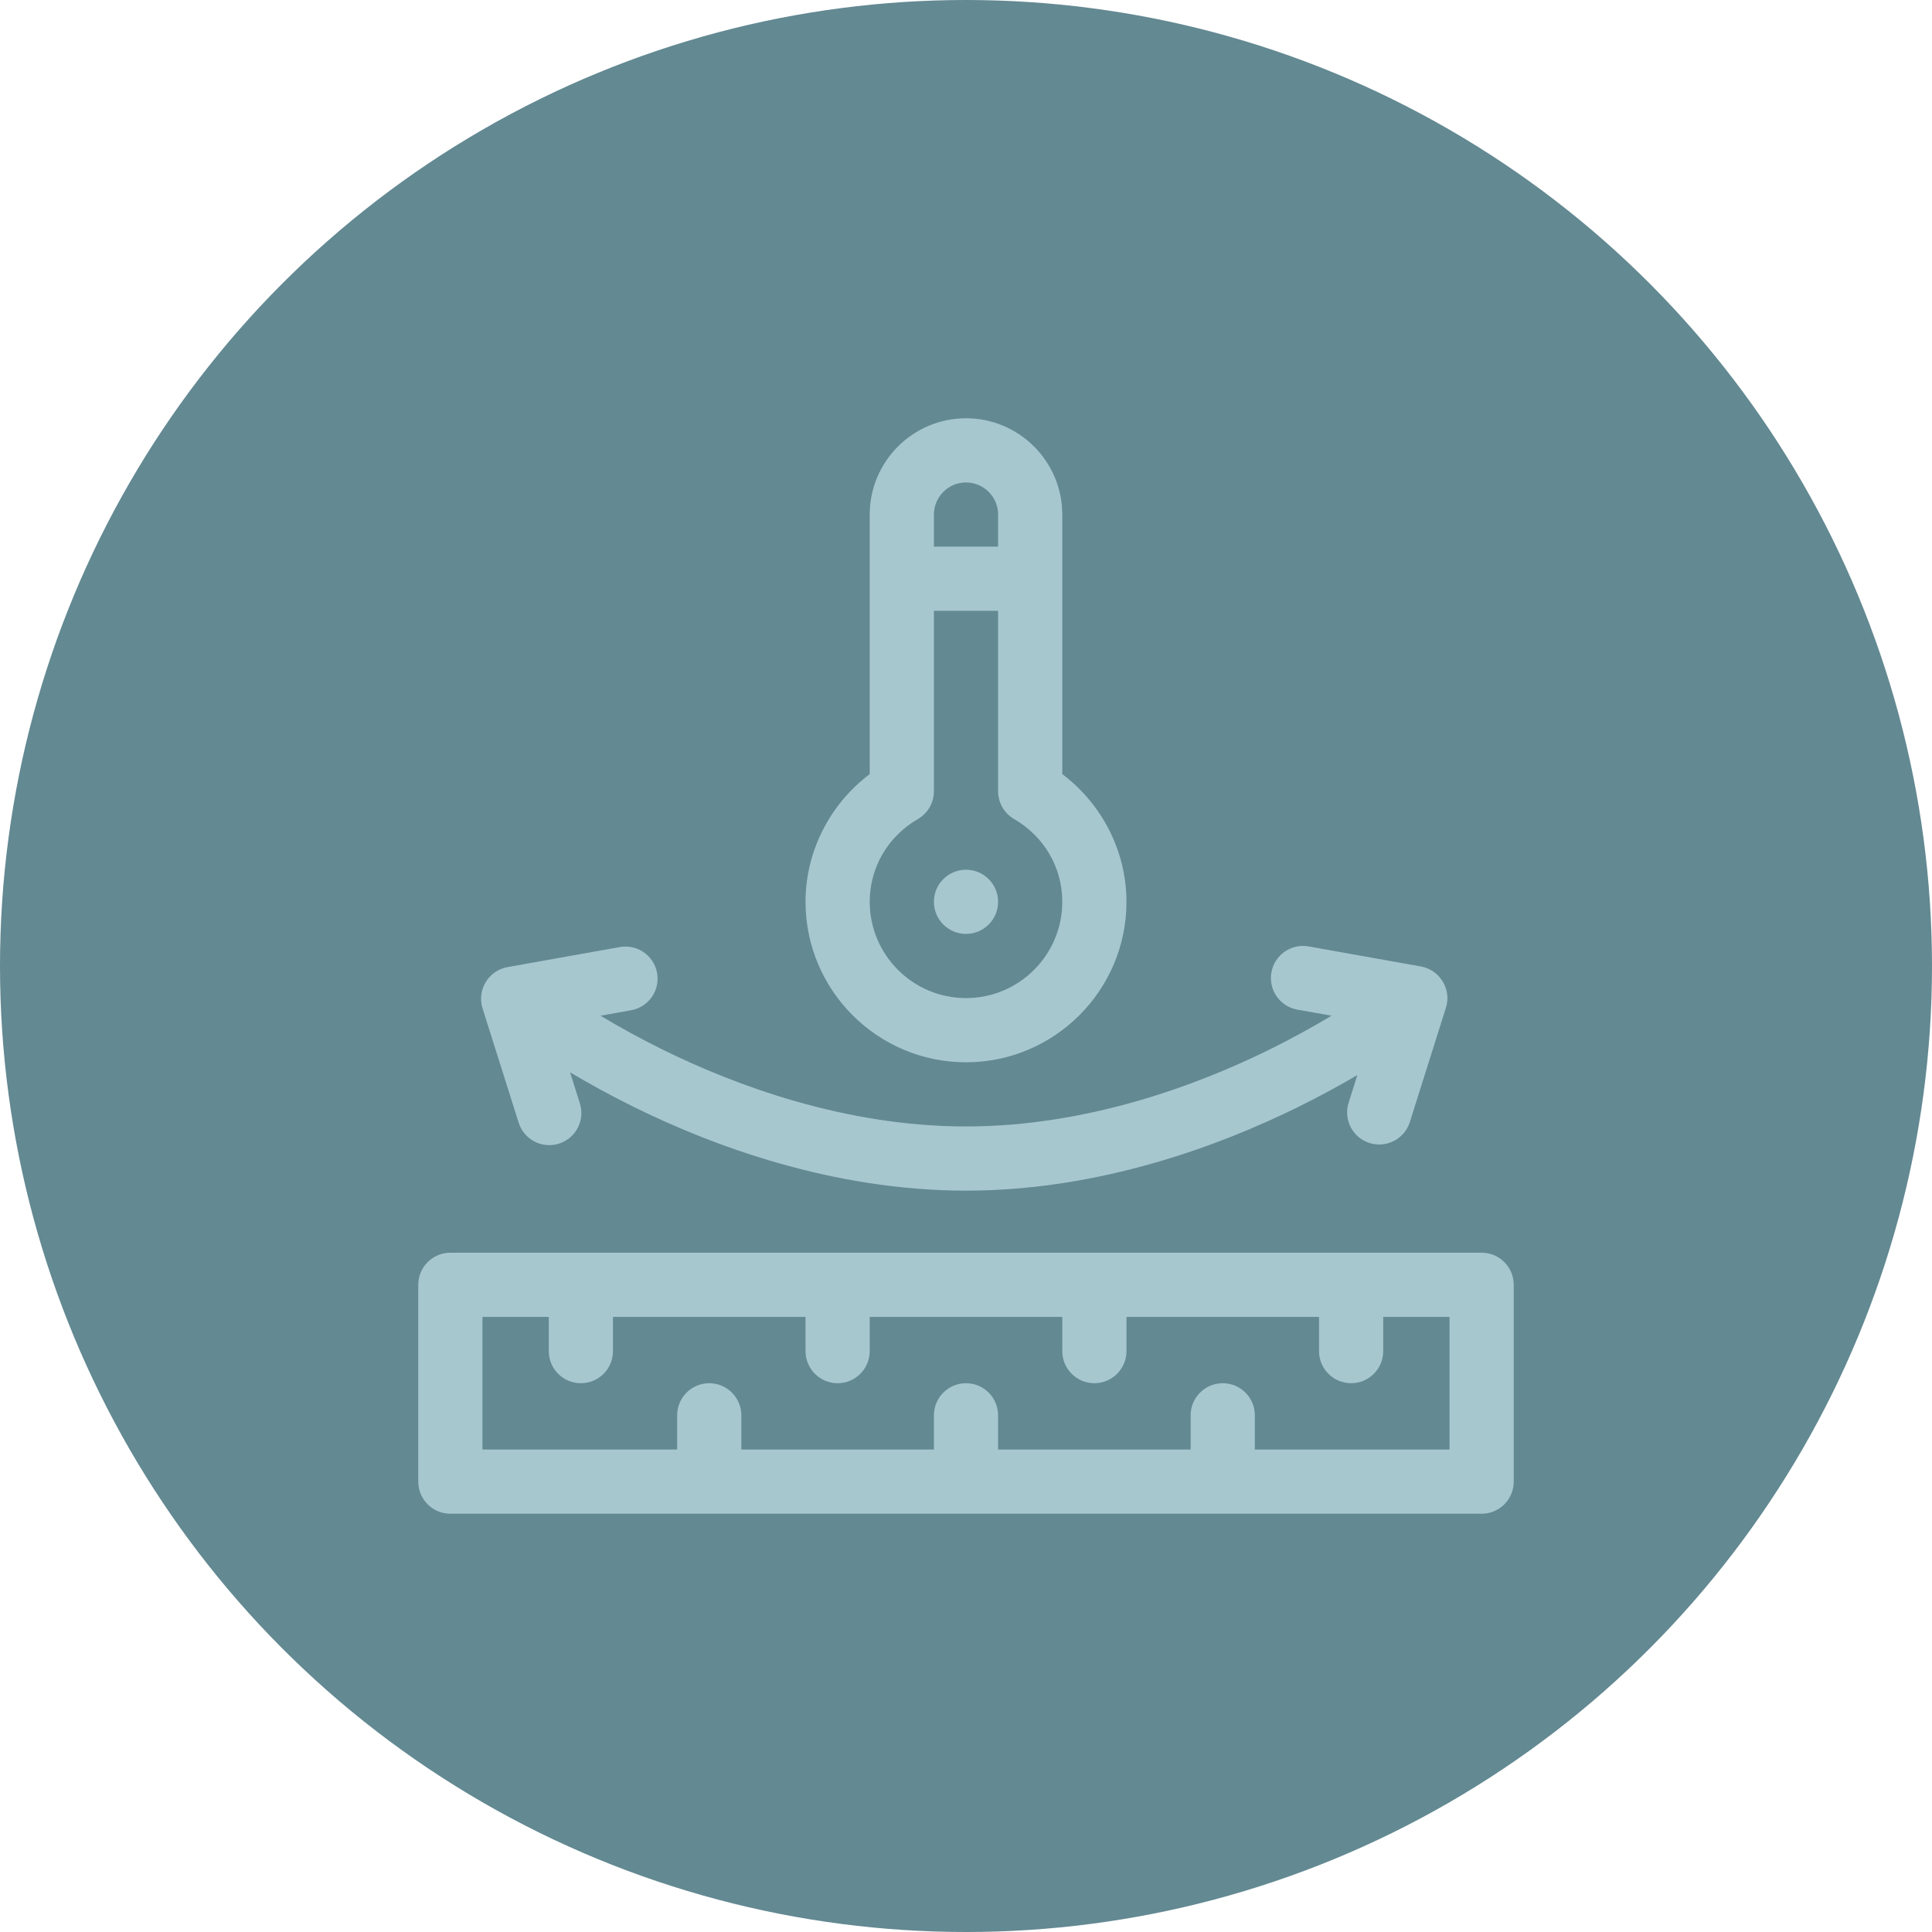
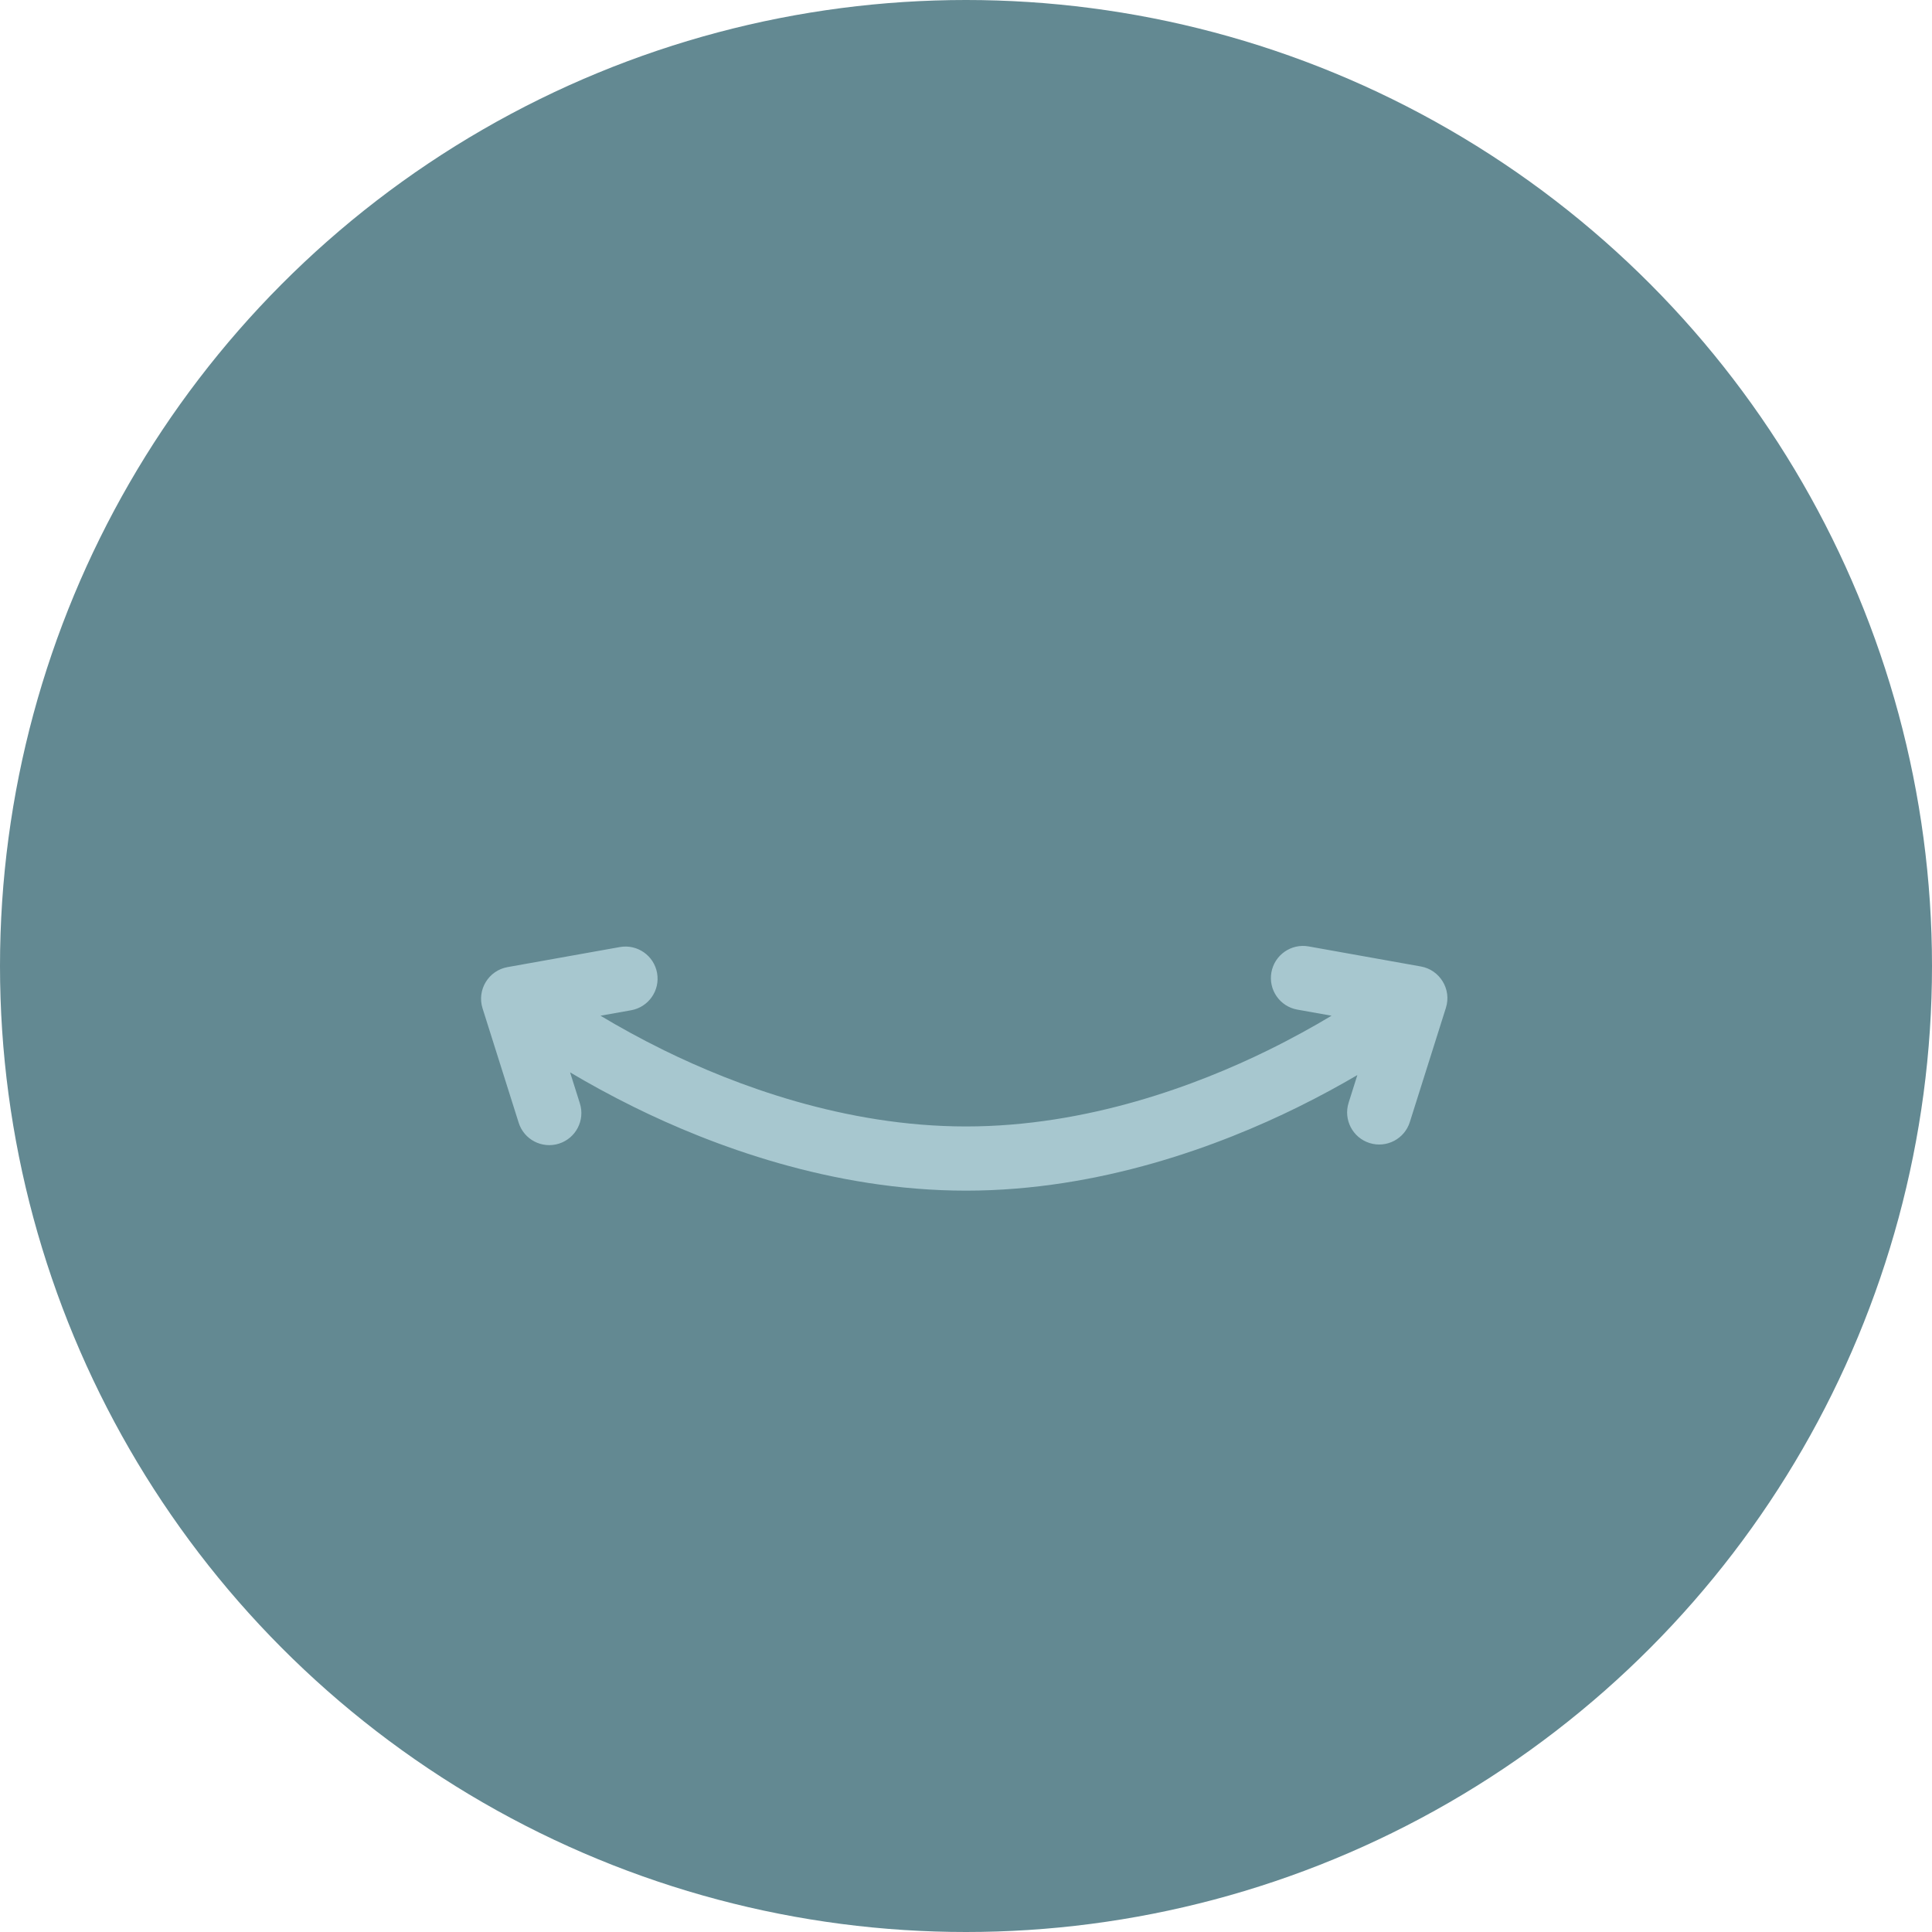
<svg xmlns="http://www.w3.org/2000/svg" width="97" height="97" viewBox="0 0 97 97" fill="none">
  <circle cx="48.5" cy="48.5" r="48.5" fill="#638992" />
-   <path d="M48.5 46.889C49.39 46.889 50.111 46.167 50.111 45.277C50.111 44.387 49.39 43.666 48.5 43.666C47.61 43.666 46.889 44.387 46.889 45.277C46.889 46.167 47.61 46.889 48.5 46.889Z" fill="#A7C7CF" />
-   <path d="M74.389 62.895H22.611C21.721 62.895 21 63.616 21 64.506V74.389C21 75.279 21.721 76 22.611 76H74.389C75.279 76 76 75.279 76 74.389V64.506C76 63.616 75.279 62.895 74.389 62.895ZM72.777 72.777H63.002V71.059C63.002 70.169 62.281 69.447 61.391 69.447C60.501 69.447 59.779 70.169 59.779 71.059V72.777H50.111V71.059C50.111 70.169 49.39 69.447 48.5 69.447C47.61 69.447 46.889 70.169 46.889 71.059V72.777H37.221V71.059C37.221 70.169 36.499 69.447 35.609 69.447C34.719 69.447 33.998 70.169 33.998 71.059V72.777H24.223V66.117H27.553V67.836C27.553 68.726 28.274 69.447 29.164 69.447C30.054 69.447 30.775 68.726 30.775 67.836V66.117H40.443V67.836C40.443 68.726 41.165 69.447 42.055 69.447C42.945 69.447 43.666 68.726 43.666 67.836V66.117H53.334V67.836C53.334 68.726 54.055 69.447 54.945 69.447C55.835 69.447 56.557 68.726 56.557 67.836V66.117H66.225V67.836C66.225 68.726 66.946 69.447 67.836 69.447C68.726 69.447 69.447 68.726 69.447 67.836V66.117H72.777V72.777Z" fill="#A7C7CF" />
  <path d="M26.041 56.368C26.308 57.217 27.214 57.687 28.062 57.419C28.911 57.151 29.382 56.246 29.114 55.398L28.622 53.84C29.546 54.389 30.624 54.986 31.837 55.584C35.715 57.498 41.754 59.779 48.501 59.779C55.247 59.779 61.286 57.498 65.165 55.584C66.278 55.035 67.277 54.487 68.149 53.976L67.71 55.366C67.442 56.215 67.913 57.12 68.761 57.388C69.612 57.656 70.516 57.183 70.783 56.336L72.596 50.596C72.596 50.596 72.596 50.596 72.596 50.595C72.89 49.659 72.279 48.692 71.343 48.525L65.703 47.517C64.827 47.361 63.99 47.944 63.833 48.821C63.677 49.697 64.26 50.534 65.136 50.69L66.853 50.996C65.948 51.538 64.876 52.136 63.664 52.731C60.11 54.476 54.594 56.556 48.501 56.556C42.407 56.556 36.891 54.476 33.337 52.731C32.126 52.136 31.053 51.538 30.149 50.996L31.687 50.722C32.563 50.565 33.147 49.728 32.99 48.852C32.834 47.976 31.997 47.393 31.121 47.549L25.481 48.556C24.526 48.727 23.935 49.7 24.228 50.628L26.041 56.368Z" fill="#A7C7CF" />
-   <path d="M48.5 53.334C52.942 53.334 56.557 49.72 56.557 45.277C56.557 42.758 55.342 40.379 53.334 38.865V25.834C53.334 23.169 51.166 21 48.5 21C45.834 21 43.666 23.169 43.666 25.834V38.865C41.658 40.379 40.443 42.758 40.443 45.277C40.443 49.72 44.058 53.334 48.5 53.334ZM48.5 24.223C49.389 24.223 50.111 24.945 50.111 25.834V27.445H46.889V25.834C46.889 24.945 47.611 24.223 48.5 24.223ZM46.088 41.119C46.584 40.83 46.889 40.3 46.889 39.726V30.668H50.111V39.726C50.111 40.3 50.416 40.83 50.912 41.119C52.429 42.001 53.334 43.556 53.334 45.277C53.334 47.943 51.166 50.111 48.5 50.111C45.834 50.111 43.666 47.943 43.666 45.277C43.666 43.556 44.571 42.001 46.088 41.119Z" fill="#A7C7CF" />
</svg>